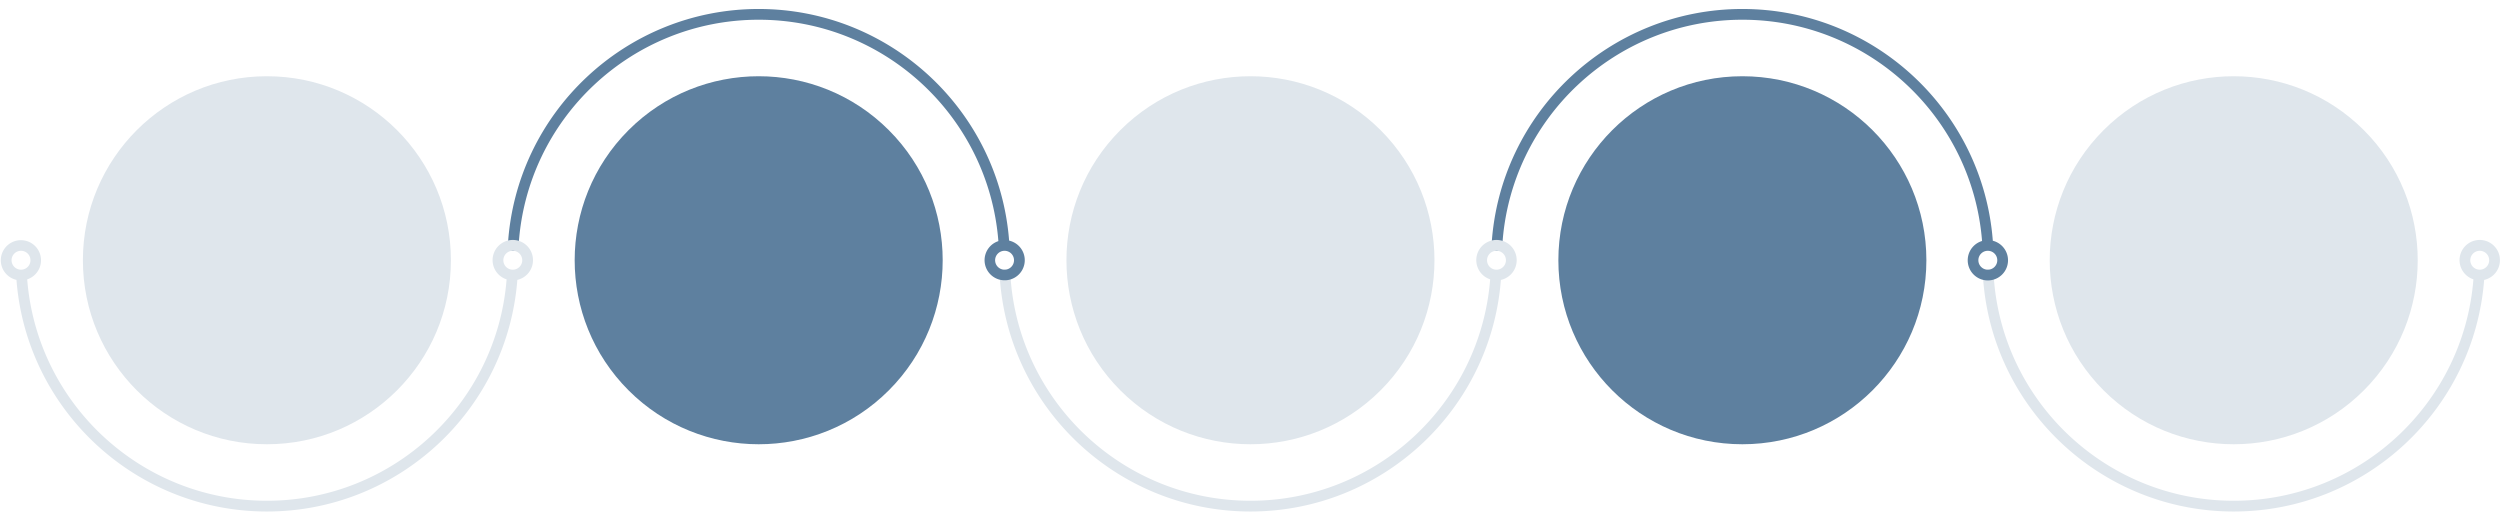
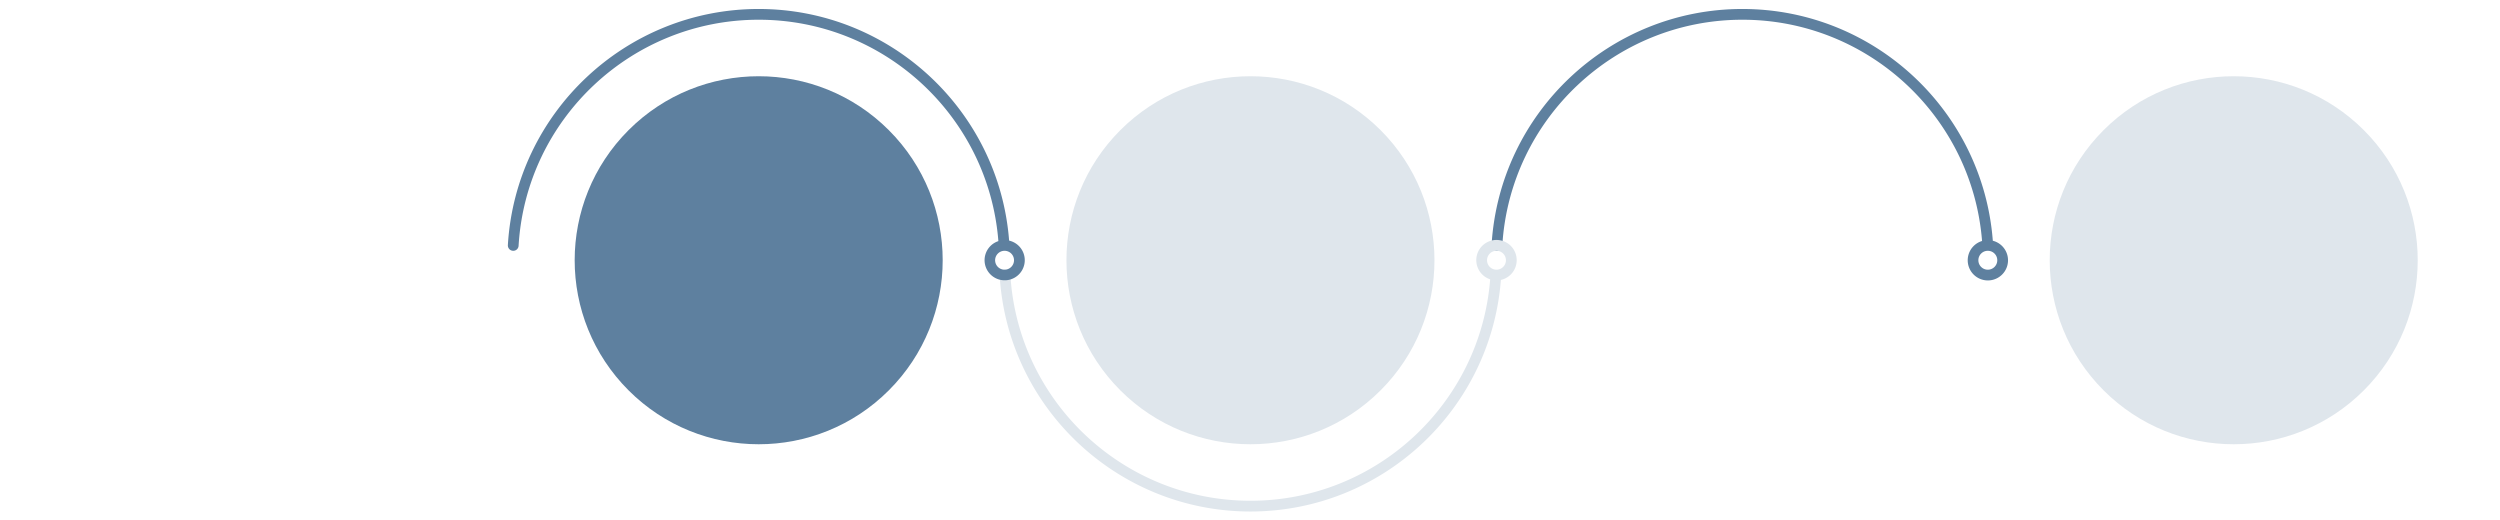
<svg xmlns="http://www.w3.org/2000/svg" fill="#000000" height="828.5" preserveAspectRatio="xMidYMid meet" version="1" viewBox="-1.3 -14.3 3979.9 828.5" width="3979.9" zoomAndPan="magnify">
  <g id="change1_1">
-     <path d="M3978.501,400.002a32.154,32.154,0,1,0-42.23,30.375c-15.567,198.247-181.718,352.513-381.591,352.513-202.332,0-370.218-158.05-382.205-359.817a8.557,8.557,0,0,0-17.084,1.016C3167.917,634.878,3343.305,800,3554.681,800c208.932,0,382.6-161.367,398.678-368.67A32.175,32.175,0,0,0,3978.501,400.002Zm-32.153,15.039a15.041,15.041,0,1,1,15.042-15.039A15.06,15.06,0,0,1,3946.347,415.041Z" fill="#dfe6ec" />
-   </g>
+     </g>
  <g id="change1_2">
    <circle cx="3554.68" cy="400.001" fill="#dfe6ec" r="292.932" transform="rotate(-45 3554.68 400)" />
  </g>
  <g id="change2_1">
    <path d="M3171.192,368.965C3155.257,161.521,2981.523,0,2772.49,0c-211.362,0-386.751,165.112-399.286,375.892a8.556,8.556,0,0,0,17.081,1.016c11.998-201.757,179.884-359.797,382.205-359.797,199.779,0,365.866,154.12,381.567,352.233a32.081,32.081,0,1,0,17.134-.378Zm-7.957,46.075a15.04,15.04,0,0,1-.017-30.08l.007.002.033-.001a15.039,15.039,0,0,1-.023,30.079Z" fill="#5e809f" />
  </g>
  <g id="change2_2">
-     <circle cx="2772.49" cy="400.001" fill="#5e809f" r="292.933" />
-   </g>
+     </g>
  <g id="change3_1">
    <path d="M2413.198,400.002a32.152,32.152,0,1,0-42.23,30.374c-15.564,198.248-181.718,352.513-381.591,352.513-202.332,0-370.218-158.05-382.205-359.817a8.556,8.556,0,1,0-17.081,1.016C1602.613,634.878,1778.002,800,1989.377,800c208.936,0,382.6-161.366,398.678-368.67A32.169,32.169,0,0,0,2413.198,400.002Zm-32.15,15.039a15.041,15.041,0,1,1,15.039-15.039A15.058,15.058,0,0,1,2381.047,415.041Z" fill="#dfe6ec" />
  </g>
  <g id="change3_2">
    <circle cx="1989.377" cy="400.001" fill="#dfe6ec" r="292.932" transform="rotate(-45 1989.377 400)" />
  </g>
  <g id="change4_1">
    <path d="M1605.173,368.741C1589.128,161.404,1415.444,0,1206.489,0,995.123,0,819.735,165.112,807.202,375.892a8.553,8.553,0,0,0,8.034,9.047,8.449,8.449,0,0,0,9.047-8.031c11.998-201.757,179.884-359.797,382.205-359.797,199.849,0,365.987,154.229,381.587,352.445a31.993,31.993,0,1,0,17.098-.815Zm-7.239,46.299a15.041,15.041,0,1,1,15.039-15.039A15.058,15.058,0,0,1,1597.935,415.041Z" fill="#5e809f" />
  </g>
  <g id="change4_2">
    <circle cx="1206.488" cy="400.001" fill="#5e809f" r="292.933" transform="rotate(-45 1206.488 400)" />
  </g>
  <g id="change5_1">
-     <path d="M847.196,400.002a32.152,32.152,0,1,0-42.009,30.442c-15.601,198.216-181.738,352.445-381.587,352.445S57.613,628.66,42.012,430.444a31.998,31.998,0,1,0-17.098.814C40.956,638.595,214.641,800,423.6,800S806.243,638.596,822.285,431.258A32.157,32.157,0,0,0,847.196,400.002Zm-830.085,0a15.042,15.042,0,1,1,15.042,15.039A15.061,15.061,0,0,1,17.111,400.002Zm797.931,15.039a15.041,15.041,0,1,1,15.042-15.039A15.057,15.057,0,0,1,815.042,415.041Z" fill="#dfe6ec" />
-   </g>
+     </g>
  <g id="change5_2">
-     <circle cx="423.6" cy="400.001" fill="#dfe6ec" r="292.933" />
-   </g>
+     </g>
</svg>